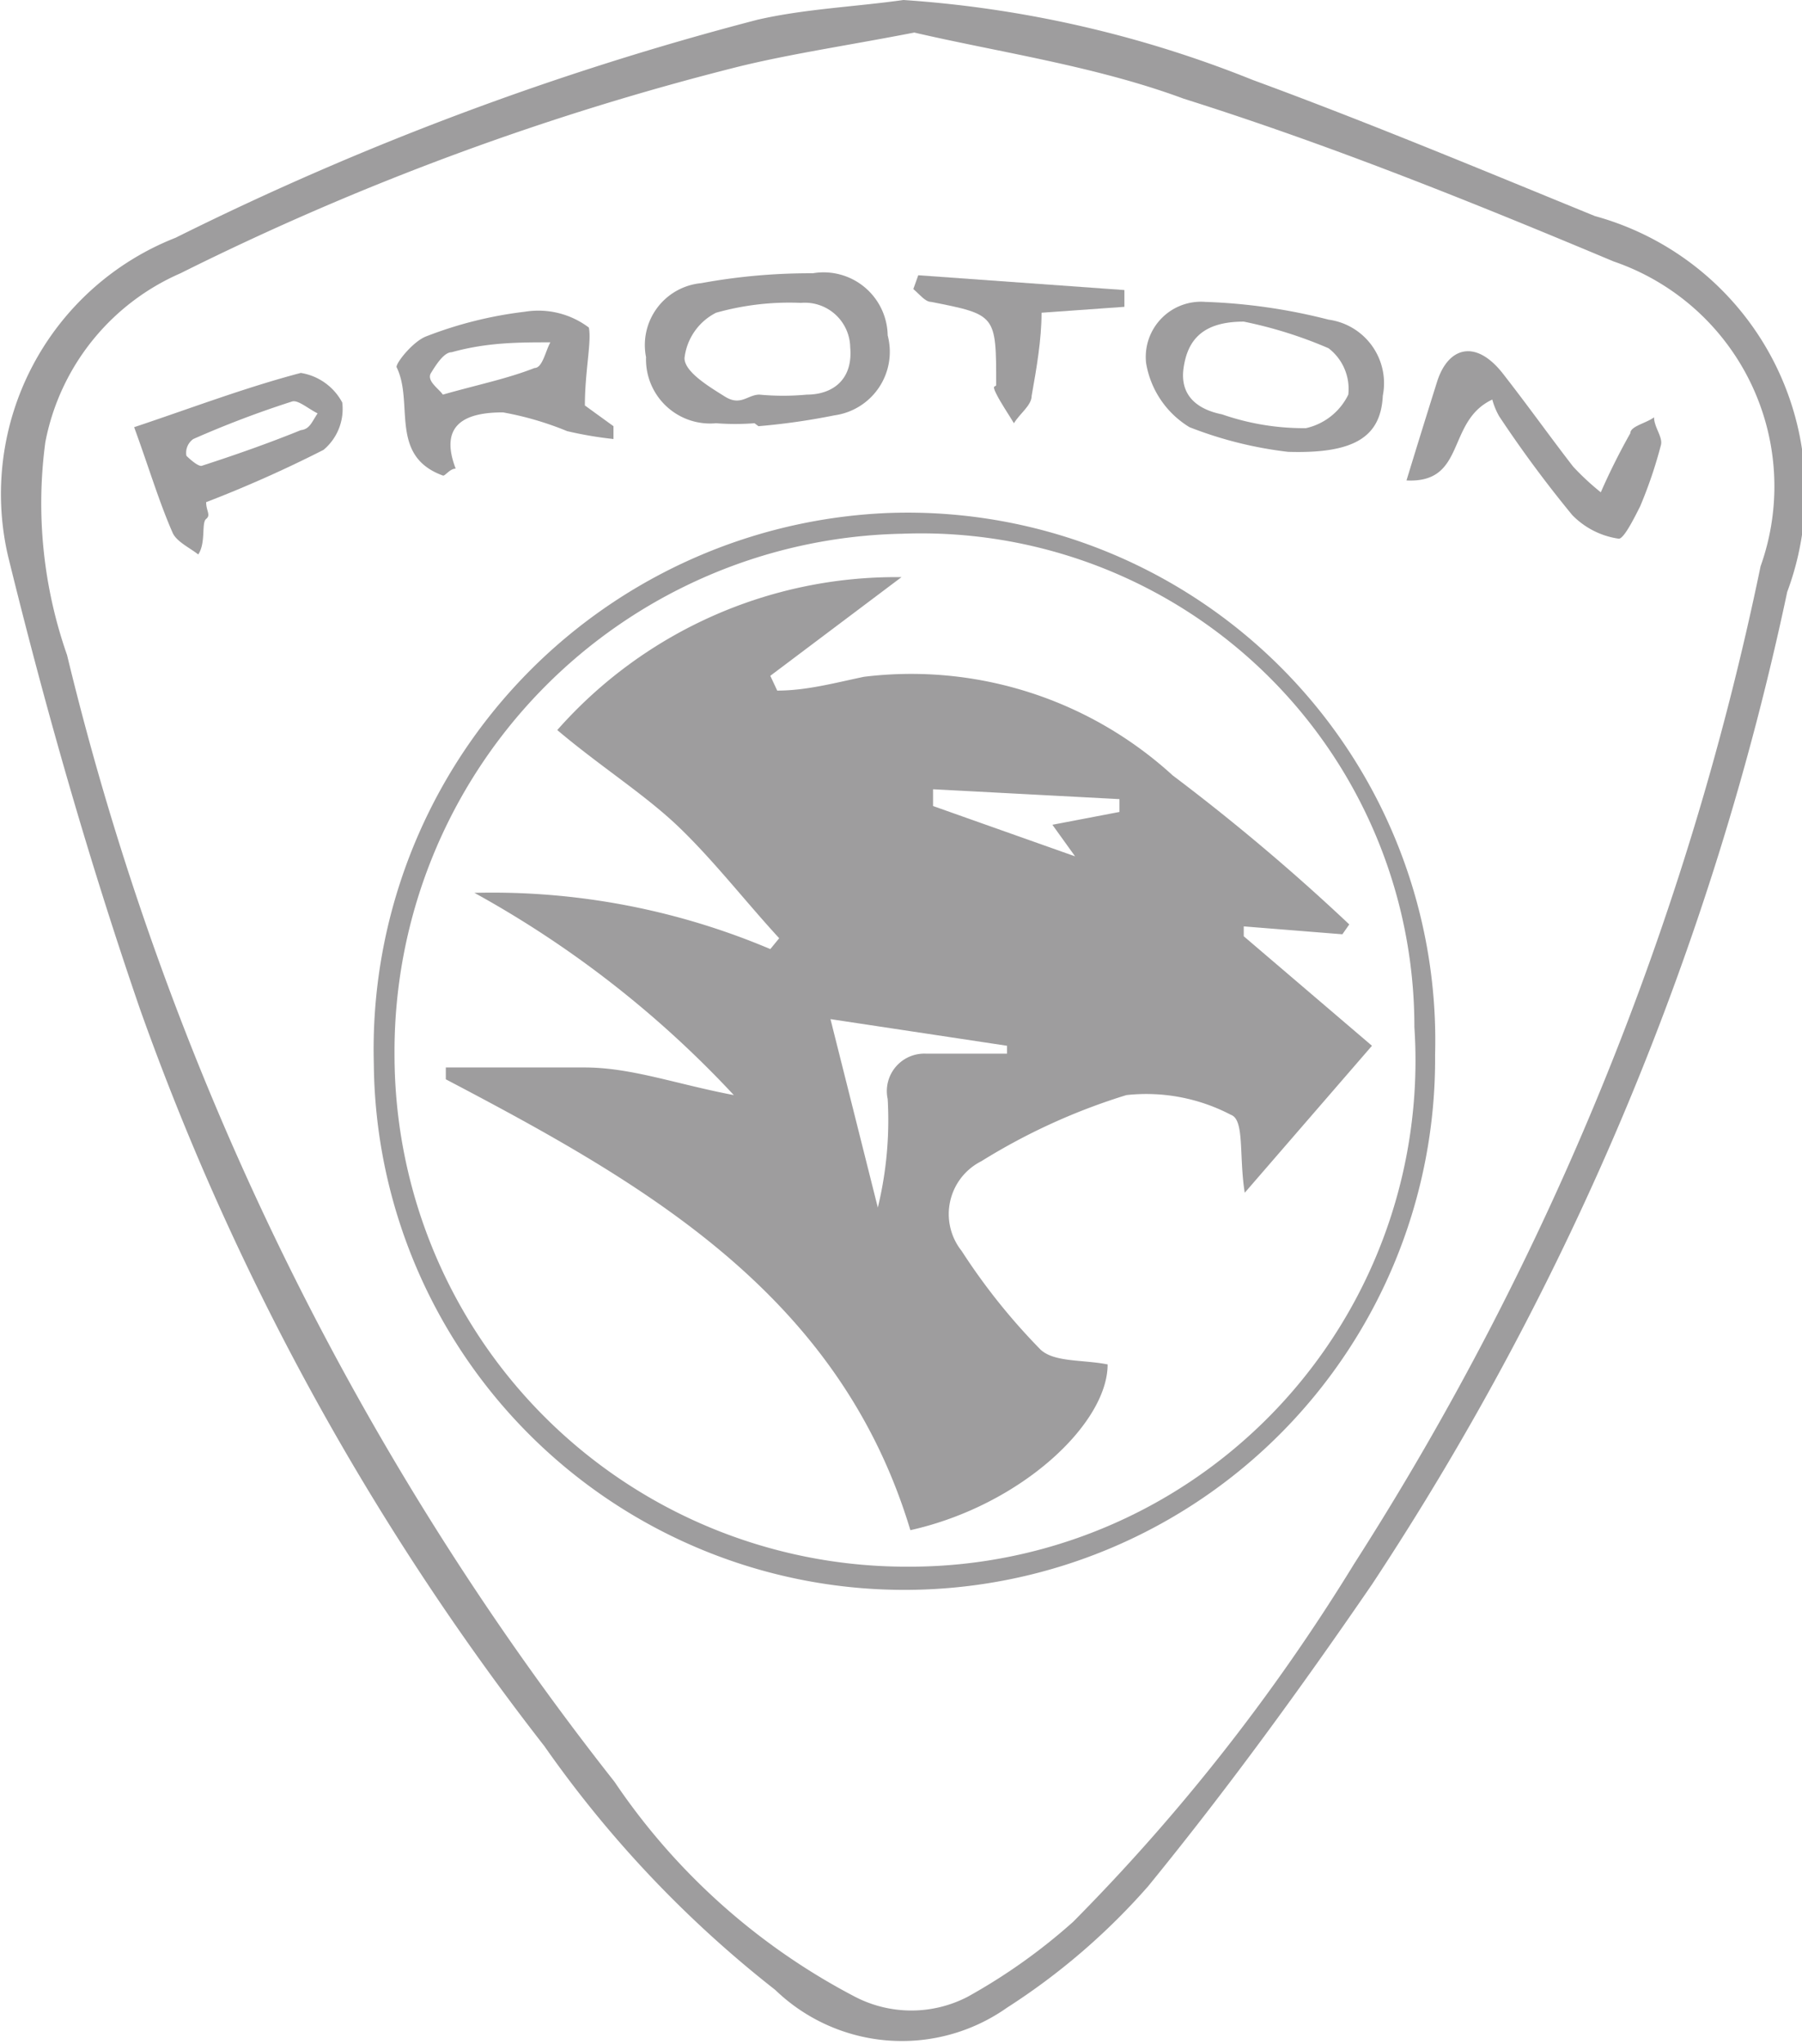
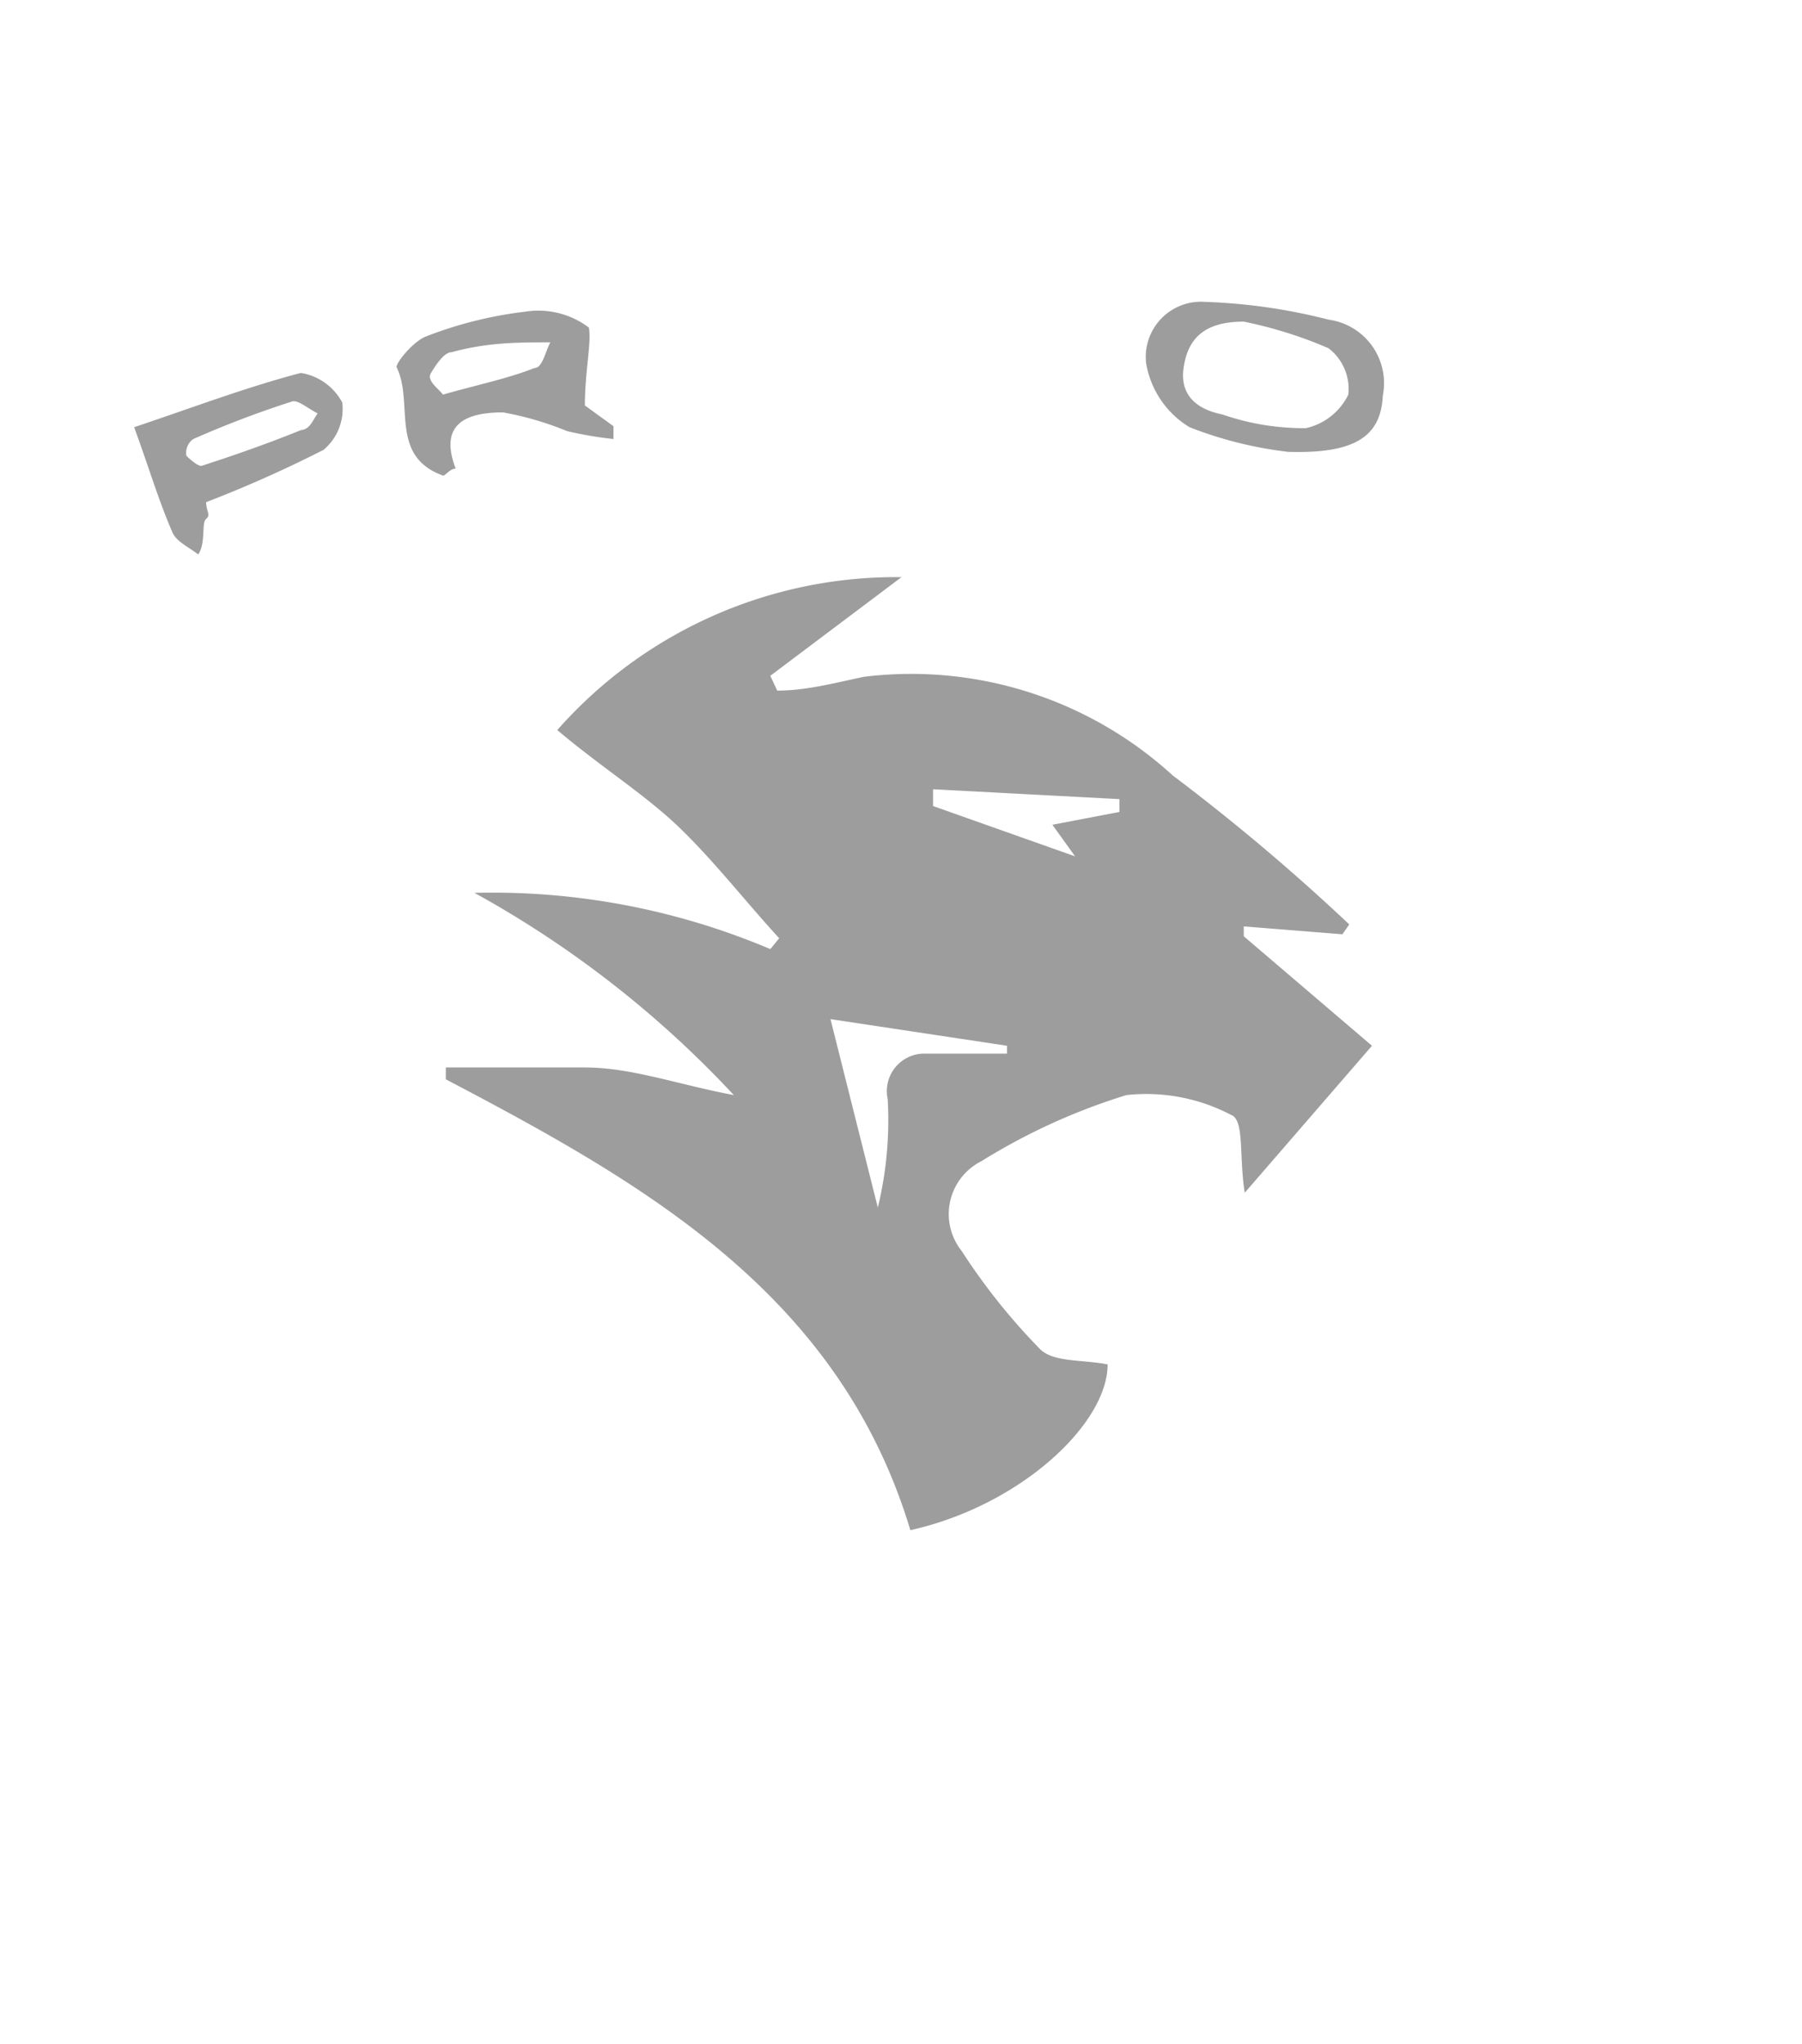
<svg xmlns="http://www.w3.org/2000/svg" viewBox="0 0 18.27 20.72">
  <defs>
    <style>.cls-1{fill:#9e9d9e;}</style>
  </defs>
  <title>Asset 25</title>
  <g id="Layer_2" data-name="Layer 2">
    <g id="Layer_1-2" data-name="Layer 1">
-       <path class="cls-1" d="M9.16,0A11.55,11.55,0,0,1,12.7.81c1.17.43,2.32.91,3.47,1.38A2.9,2.9,0,0,1,18.12,6a29.26,29.26,0,0,1-4.21,10.06c-.72,1.05-1.47,2.08-2.27,3.06a6.74,6.74,0,0,1-1.43,1.23,1.85,1.85,0,0,1-2.35-.18A11.52,11.52,0,0,1,5.52,17.7a26.68,26.68,0,0,1-4.1-7.47C.9,8.72.46,7.18.08,5.63a2.79,2.79,0,0,1,1.7-3.22A30.39,30.39,0,0,1,7.68.2C8.16.09,8.66.07,9.16,0Zm.11.33C8.6.46,8.05.54,7.51.67a27.86,27.86,0,0,0-5.68,2.1A2.35,2.35,0,0,0,.46,4.48,4.65,4.65,0,0,0,.68,6.64,29.72,29.72,0,0,0,6.23,18.06a6.65,6.65,0,0,0,2.44,2.18,1.24,1.24,0,0,0,1.14,0,5.9,5.9,0,0,0,1.07-.76,20,20,0,0,0,2.85-3.63A30,30,0,0,0,17.85,5.74a2.41,2.41,0,0,0-1.49-3.09C14.93,2.05,13.49,1.47,12,1,11.11.67,10.13.53,9.27.33Z" />
-       <path class="cls-1" d="M14.55,10.69a5.38,5.38,0,1,1-10.76.09A5.44,5.44,0,0,1,9,5.2,5.35,5.35,0,0,1,14.55,10.69ZM9.19,15.88a5.13,5.13,0,0,0,5.15-5.47,5,5,0,0,0-5.19-5A5.25,5.25,0,0,0,4,10.7,5.19,5.19,0,0,0,9.19,15.88Z" />
      <path class="cls-1" d="M5.93,4.11l.29.21,0,.13a3.85,3.85,0,0,1-.47-.08,3.19,3.19,0,0,0-.65-.19c-.35,0-.66.1-.48.57-.06,0-.11.08-.13.07-.55-.2-.29-.74-.47-1.1,0-.05.17-.26.3-.31a4.07,4.07,0,0,1,1-.25.85.85,0,0,1,.65.16C6,3.46,5.93,3.76,5.93,4.11ZM4.49,4c.35-.1.65-.16.93-.27.08,0,.11-.17.16-.26-.32,0-.64,0-1,.1-.08,0-.16.13-.21.21S4.45,3.94,4.49,4Z" />
-       <path class="cls-1" d="M7.65,4.29a2.56,2.56,0,0,1-.39,0,.65.65,0,0,1-.71-.67.63.63,0,0,1,.56-.75,6.09,6.09,0,0,1,1.13-.1A.65.65,0,0,1,9,3.4a.65.65,0,0,1-.54.81,6.8,6.8,0,0,1-.77.11ZM7.7,4V4a2.57,2.57,0,0,0,.48,0c.26,0,.47-.15.44-.48a.46.46,0,0,0-.5-.45,2.74,2.74,0,0,0-.86.1.59.59,0,0,0-.32.46c0,.14.25.29.41.39S7.58,4,7.7,4Z" />
-       <path class="cls-1" d="M15.13,4.05c-.47.22-.26.85-.87.82.11-.36.2-.65.31-1s.39-.44.67-.08.47.63.71.94a2.6,2.6,0,0,0,.28.26,6.7,6.7,0,0,1,.3-.6c0-.07.16-.1.24-.16,0,.1.09.2.07.28a4.52,4.52,0,0,1-.21.62c-.06.12-.17.34-.22.33a.82.82,0,0,1-.47-.24,12.14,12.14,0,0,1-.74-1A.71.71,0,0,1,15.13,4.05Z" />
      <path class="cls-1" d="M2.09,5.09c0,.09.05.13,0,.17s0,.24-.08.36c-.09-.07-.22-.13-.26-.22-.14-.32-.24-.66-.39-1.07.57-.19,1.12-.4,1.69-.55a.58.58,0,0,1,.42.3.54.54,0,0,1-.19.48A12.64,12.64,0,0,1,2.09,5.09Zm1.13-.9c-.1-.05-.2-.14-.26-.12a10.09,10.09,0,0,0-1,.38.17.17,0,0,0-.07.17s.12.12.16.1c.34-.11.68-.23,1-.36C3.14,4.35,3.16,4.28,3.22,4.19Z" />
      <path class="cls-1" d="M13.06,4.58a4,4,0,0,1-1-.25.94.94,0,0,1-.44-.65.56.56,0,0,1,.6-.62,5.8,5.8,0,0,1,1.25.18.65.65,0,0,1,.55.77C14,4.43,13.73,4.6,13.06,4.58Zm-.45-1.32c-.42,0-.57.19-.61.47s.14.42.39.47a2.53,2.53,0,0,0,.85.14A.63.63,0,0,0,13.67,4a.52.52,0,0,0-.2-.47A4.35,4.35,0,0,0,12.61,3.26Z" />
-       <path class="cls-1" d="M9.31,2.79l2.09.15v.17l-.84.06c0,.27-.05.56-.1.84,0,.1-.12.18-.18.28-.06-.1-.13-.2-.18-.3s0-.06,0-.09c0-.71,0-.71-.66-.84-.06,0-.12-.08-.18-.13Z" />
      <path class="cls-1" d="M12.62,12.09c-.06-.38,0-.74-.14-.79a1.85,1.85,0,0,0-1.06-.2,6.28,6.28,0,0,0-1.47.67.6.6,0,0,0-.2.91,6.33,6.33,0,0,0,.8,1c.14.13.43.1.68.15,0,.6-.88,1.43-2,1.68C8.51,13.12,6.54,12,4.52,10.94l0-.12c.47,0,.94,0,1.41,0s.93.17,1.51.28A10.53,10.53,0,0,0,4.81,9.05a7.23,7.23,0,0,1,3,.57l.09-.11c-.34-.37-.65-.77-1-1.11s-.8-.62-1.25-1A4.58,4.58,0,0,1,9.14,5.85l-1.33,1L7.88,7c.3,0,.59-.08.88-.14a3.93,3.93,0,0,1,3.13,1,21.34,21.34,0,0,1,1.79,1.51l-.07.1-1-.08,0,.1,1.3,1.11Zm-4.2-1.76.48,1.91A3.75,3.75,0,0,0,9,11.14a.38.38,0,0,1,.39-.46c.27,0,.55,0,.82,0v-.08ZM9.46,8l0,.17,1.44.51-.23-.32.68-.13V8.1Z" />
    </g>
  </g>
</svg>